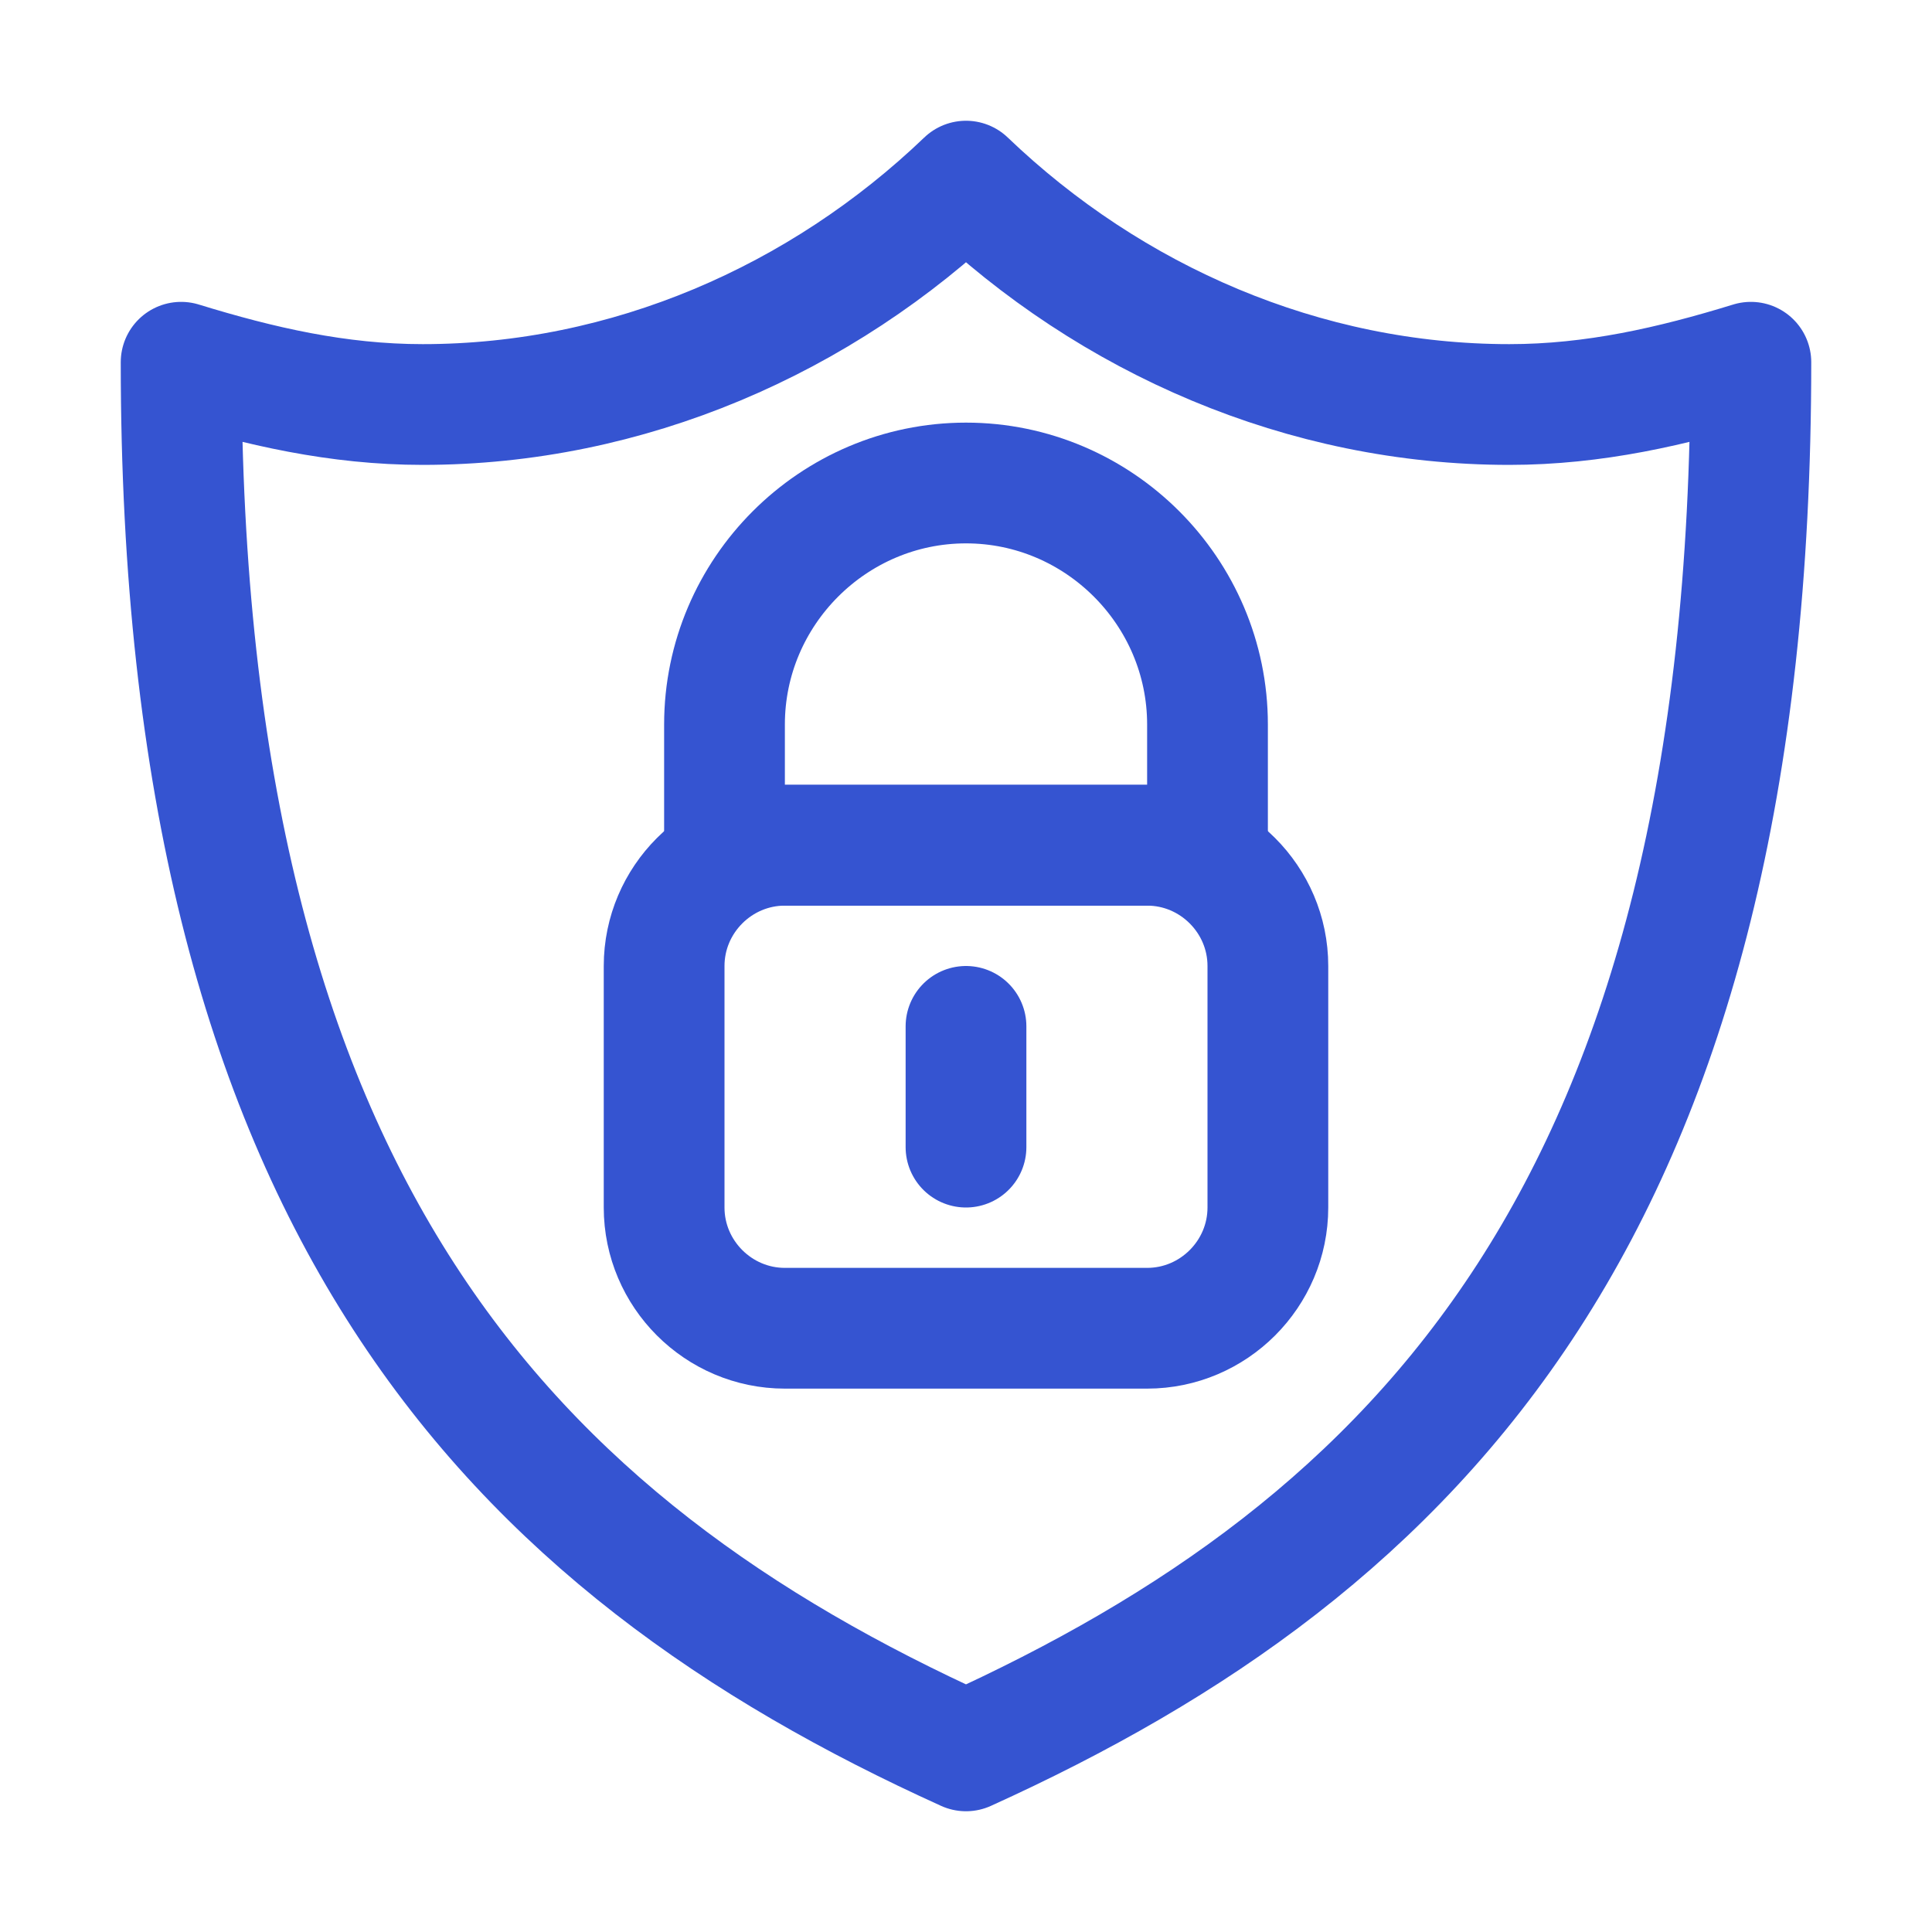
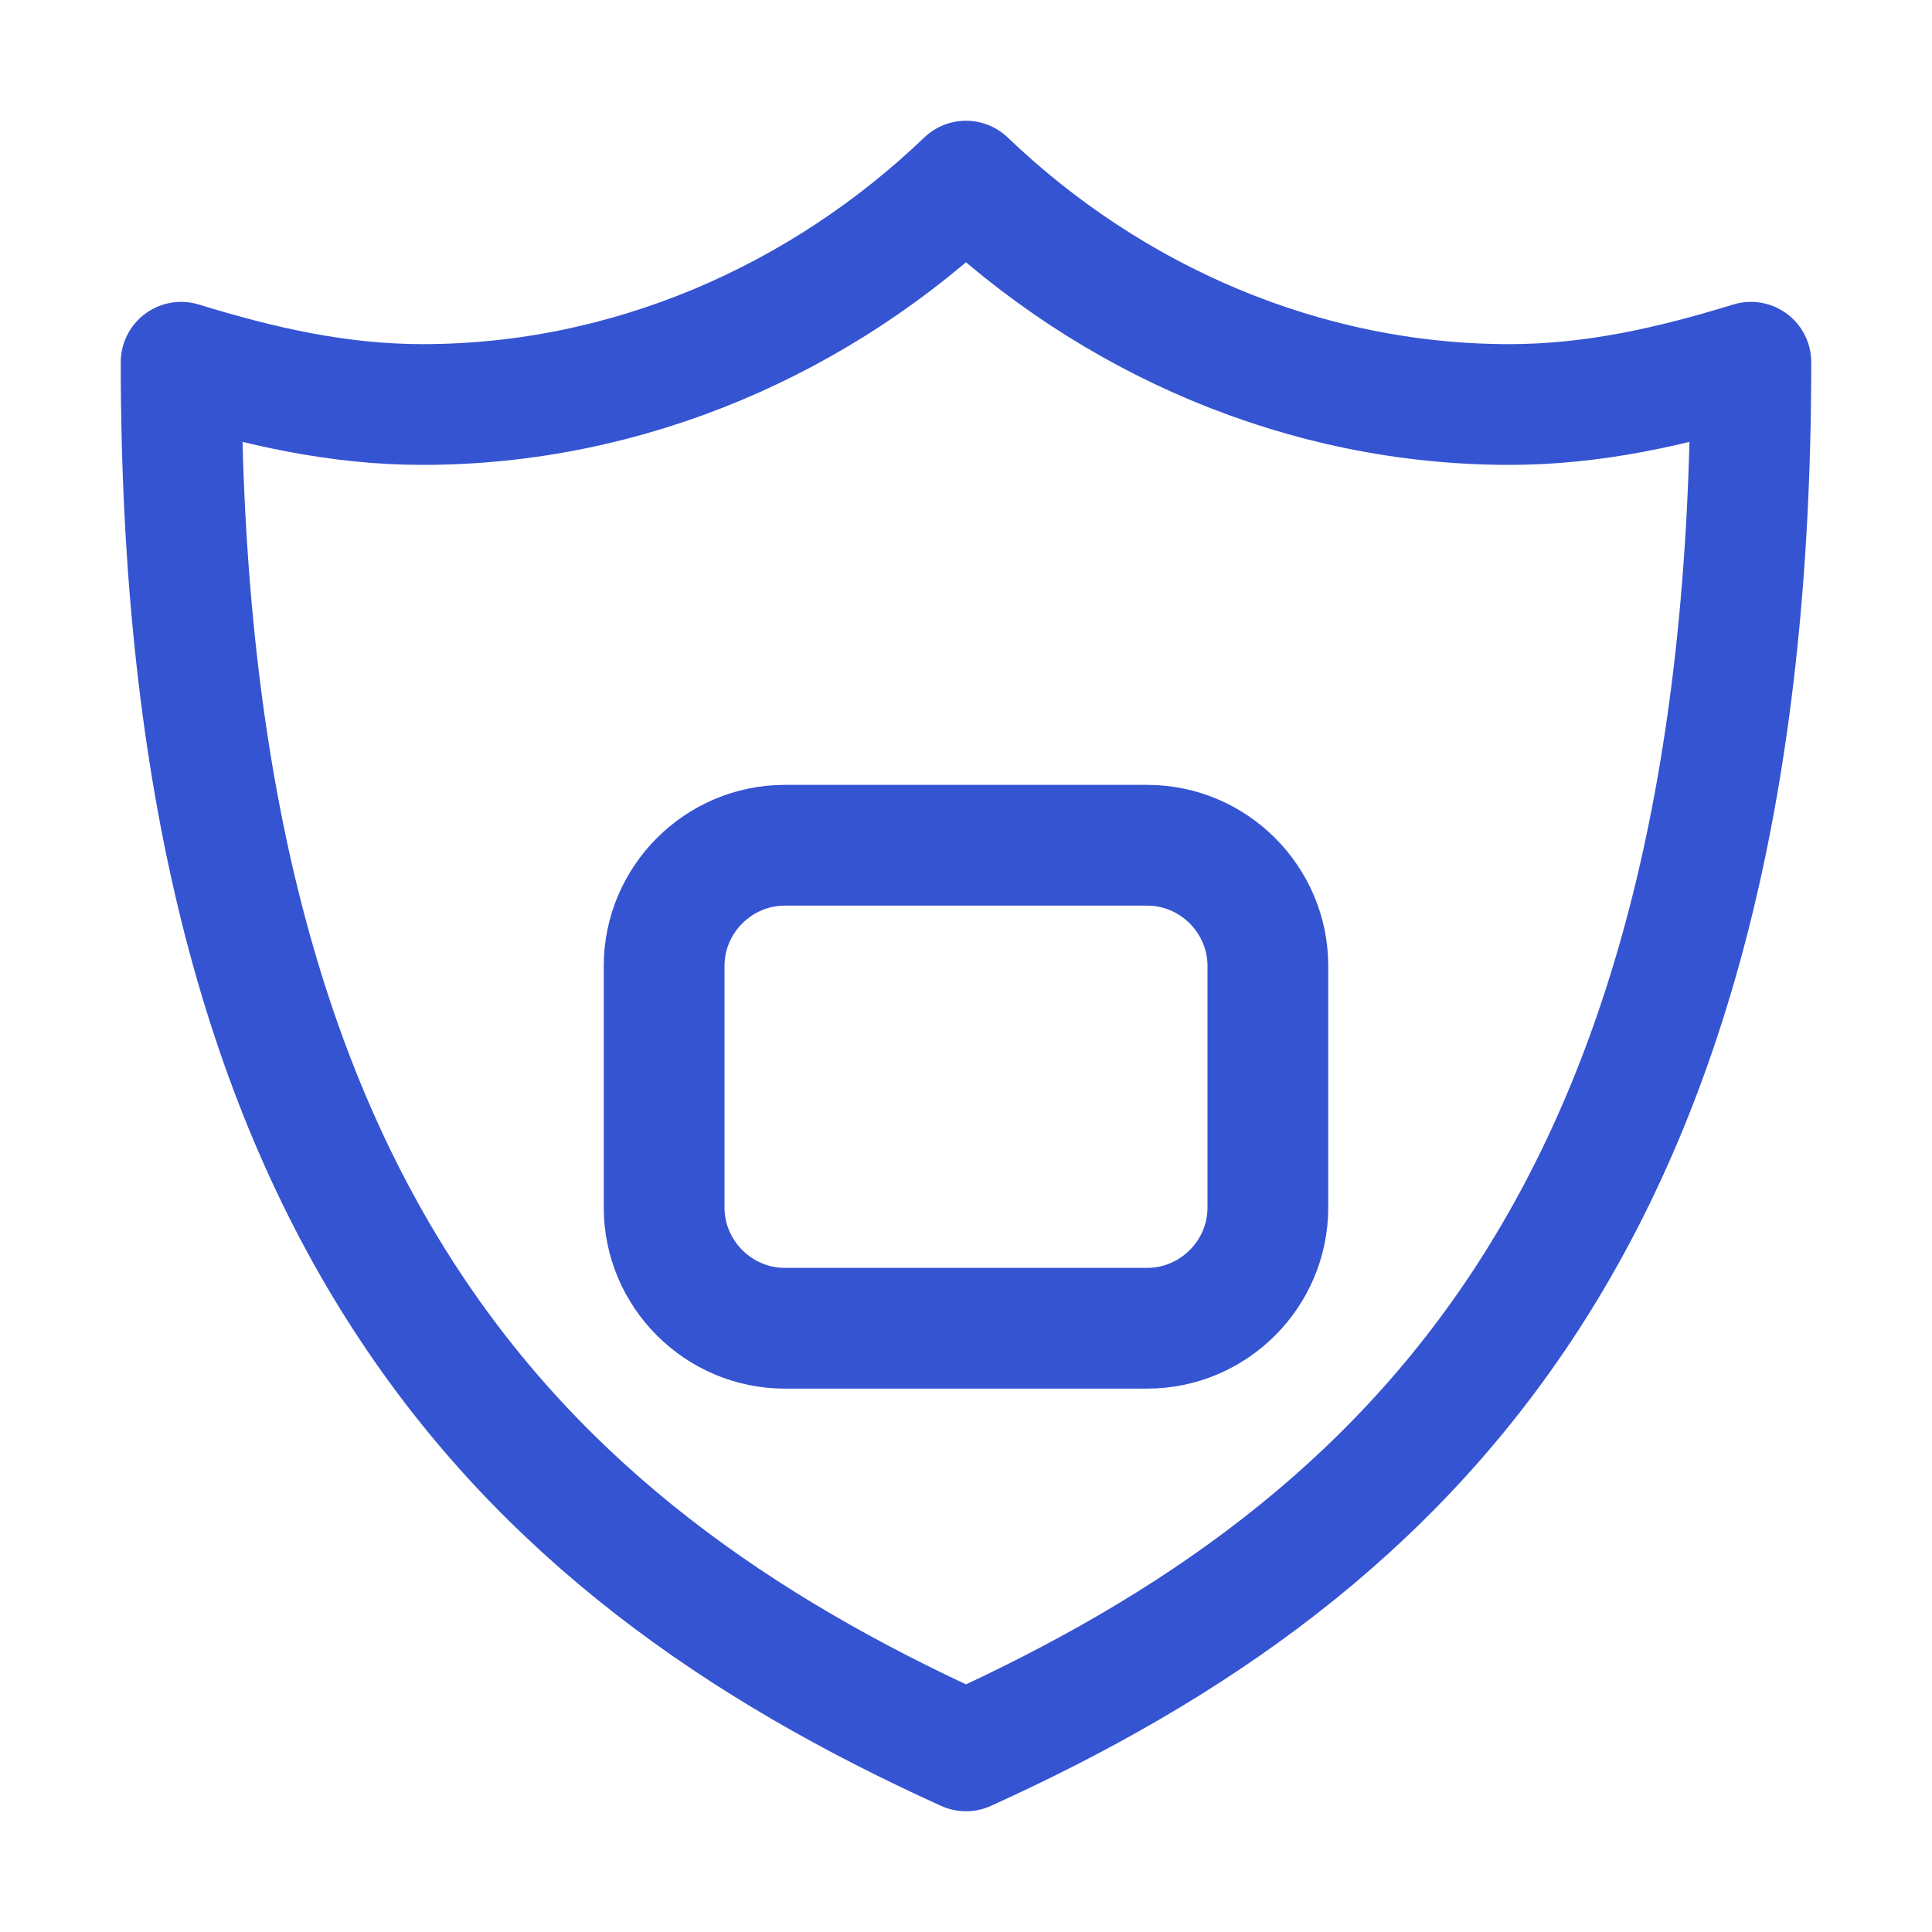
<svg xmlns="http://www.w3.org/2000/svg" version="1.1" id="Icons" viewBox="0 0 32 32" xml:space="preserve">
  <style type="text/css">
	.st0{fill:none;stroke:#3554d1;stroke-width:2;stroke-linecap:round;stroke-linejoin:round;stroke-miterlimit:10;}
	.st1{fill:none;stroke:#3554d1;stroke-width:2;stroke-linejoin:round;stroke-miterlimit:10;}
</style>
  <path class="st0" d="M25,6.7c-3.4,0-6.6-1.4-9-3.7c-2.4,2.3-5.6,3.7-9,3.7C5.6,6.7,4.3,6.4,3,6c0,14,5.5,19.6,13,23  c7.5-3.4,13-9,13-23C27.7,6.4,26.4,6.7,25,6.7z" />
  <path class="st0" d="M19,22h-6c-1.1,0-2-0.9-2-2v-4c0-1.1,0.9-2,2-2h6c1.1,0,2,0.9,2,2v4C21,21.1,20.1,22,19,22z" />
-   <path class="st0" d="M20,14h-8v-2c0-2.2,1.8-4,4-4h0c2.2,0,4,1.8,4,4V14z" />
-   <line class="st0" x1="16" y1="17" x2="16" y2="19" />
</svg>